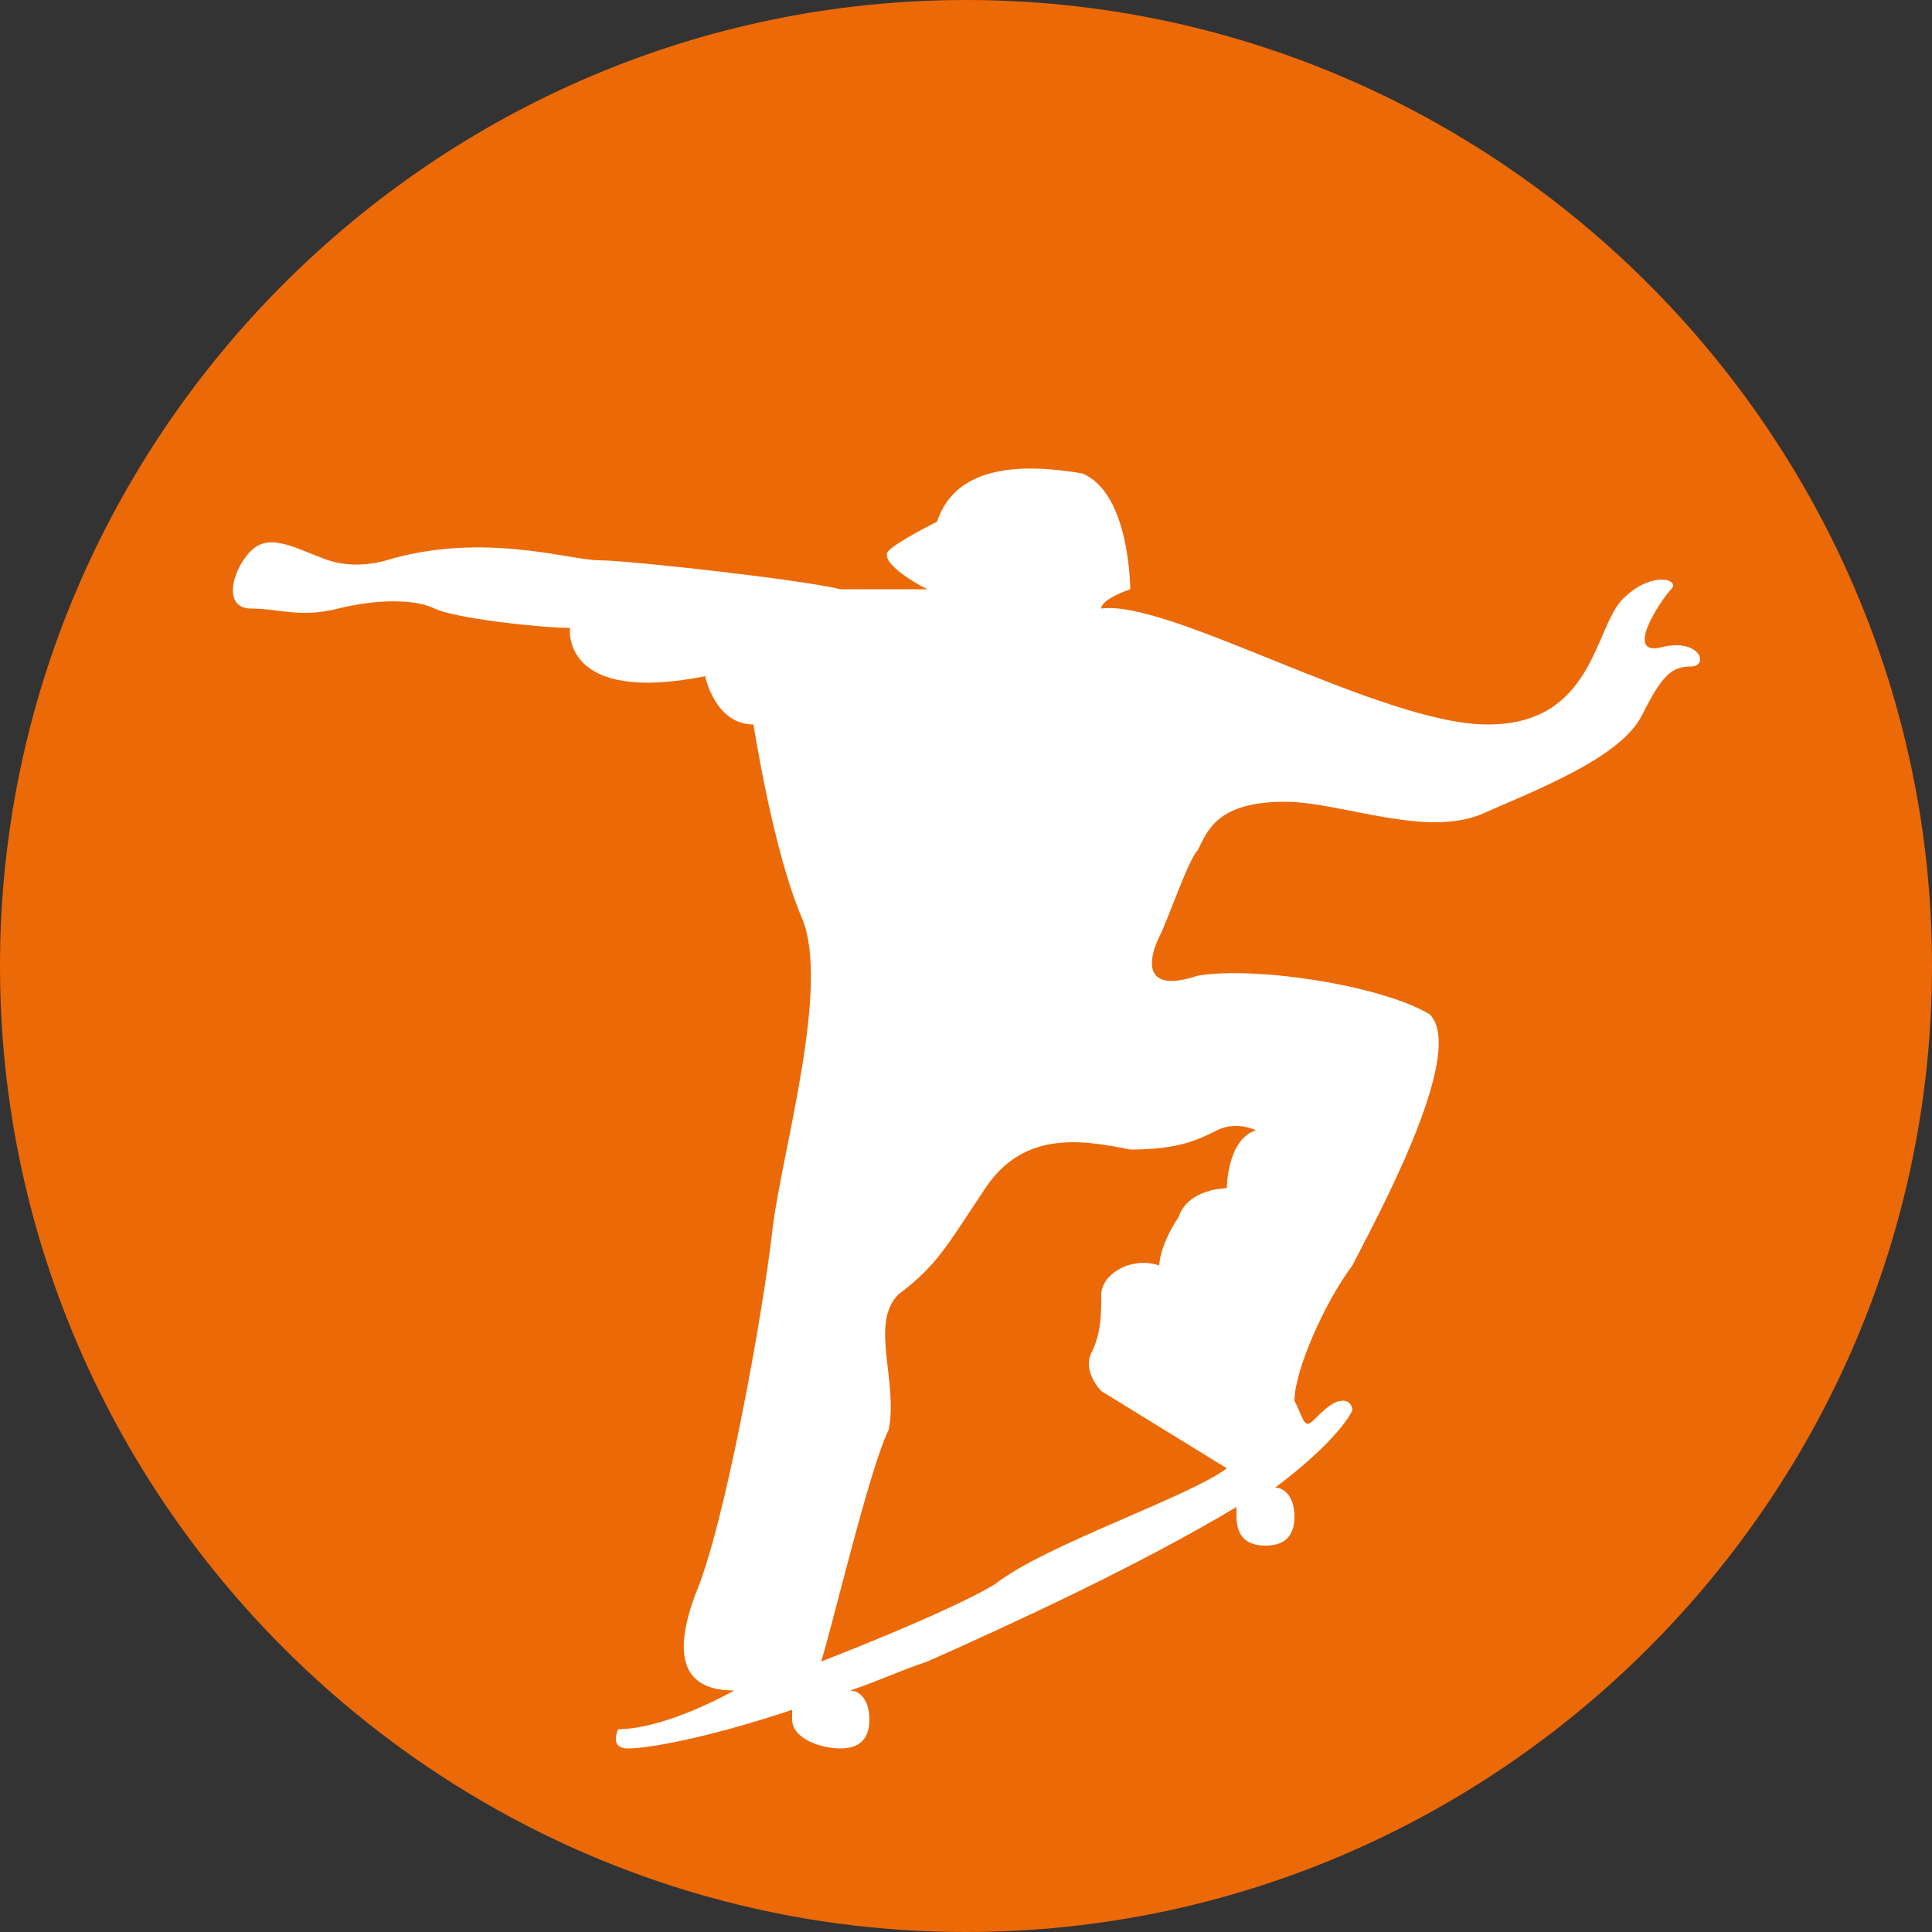
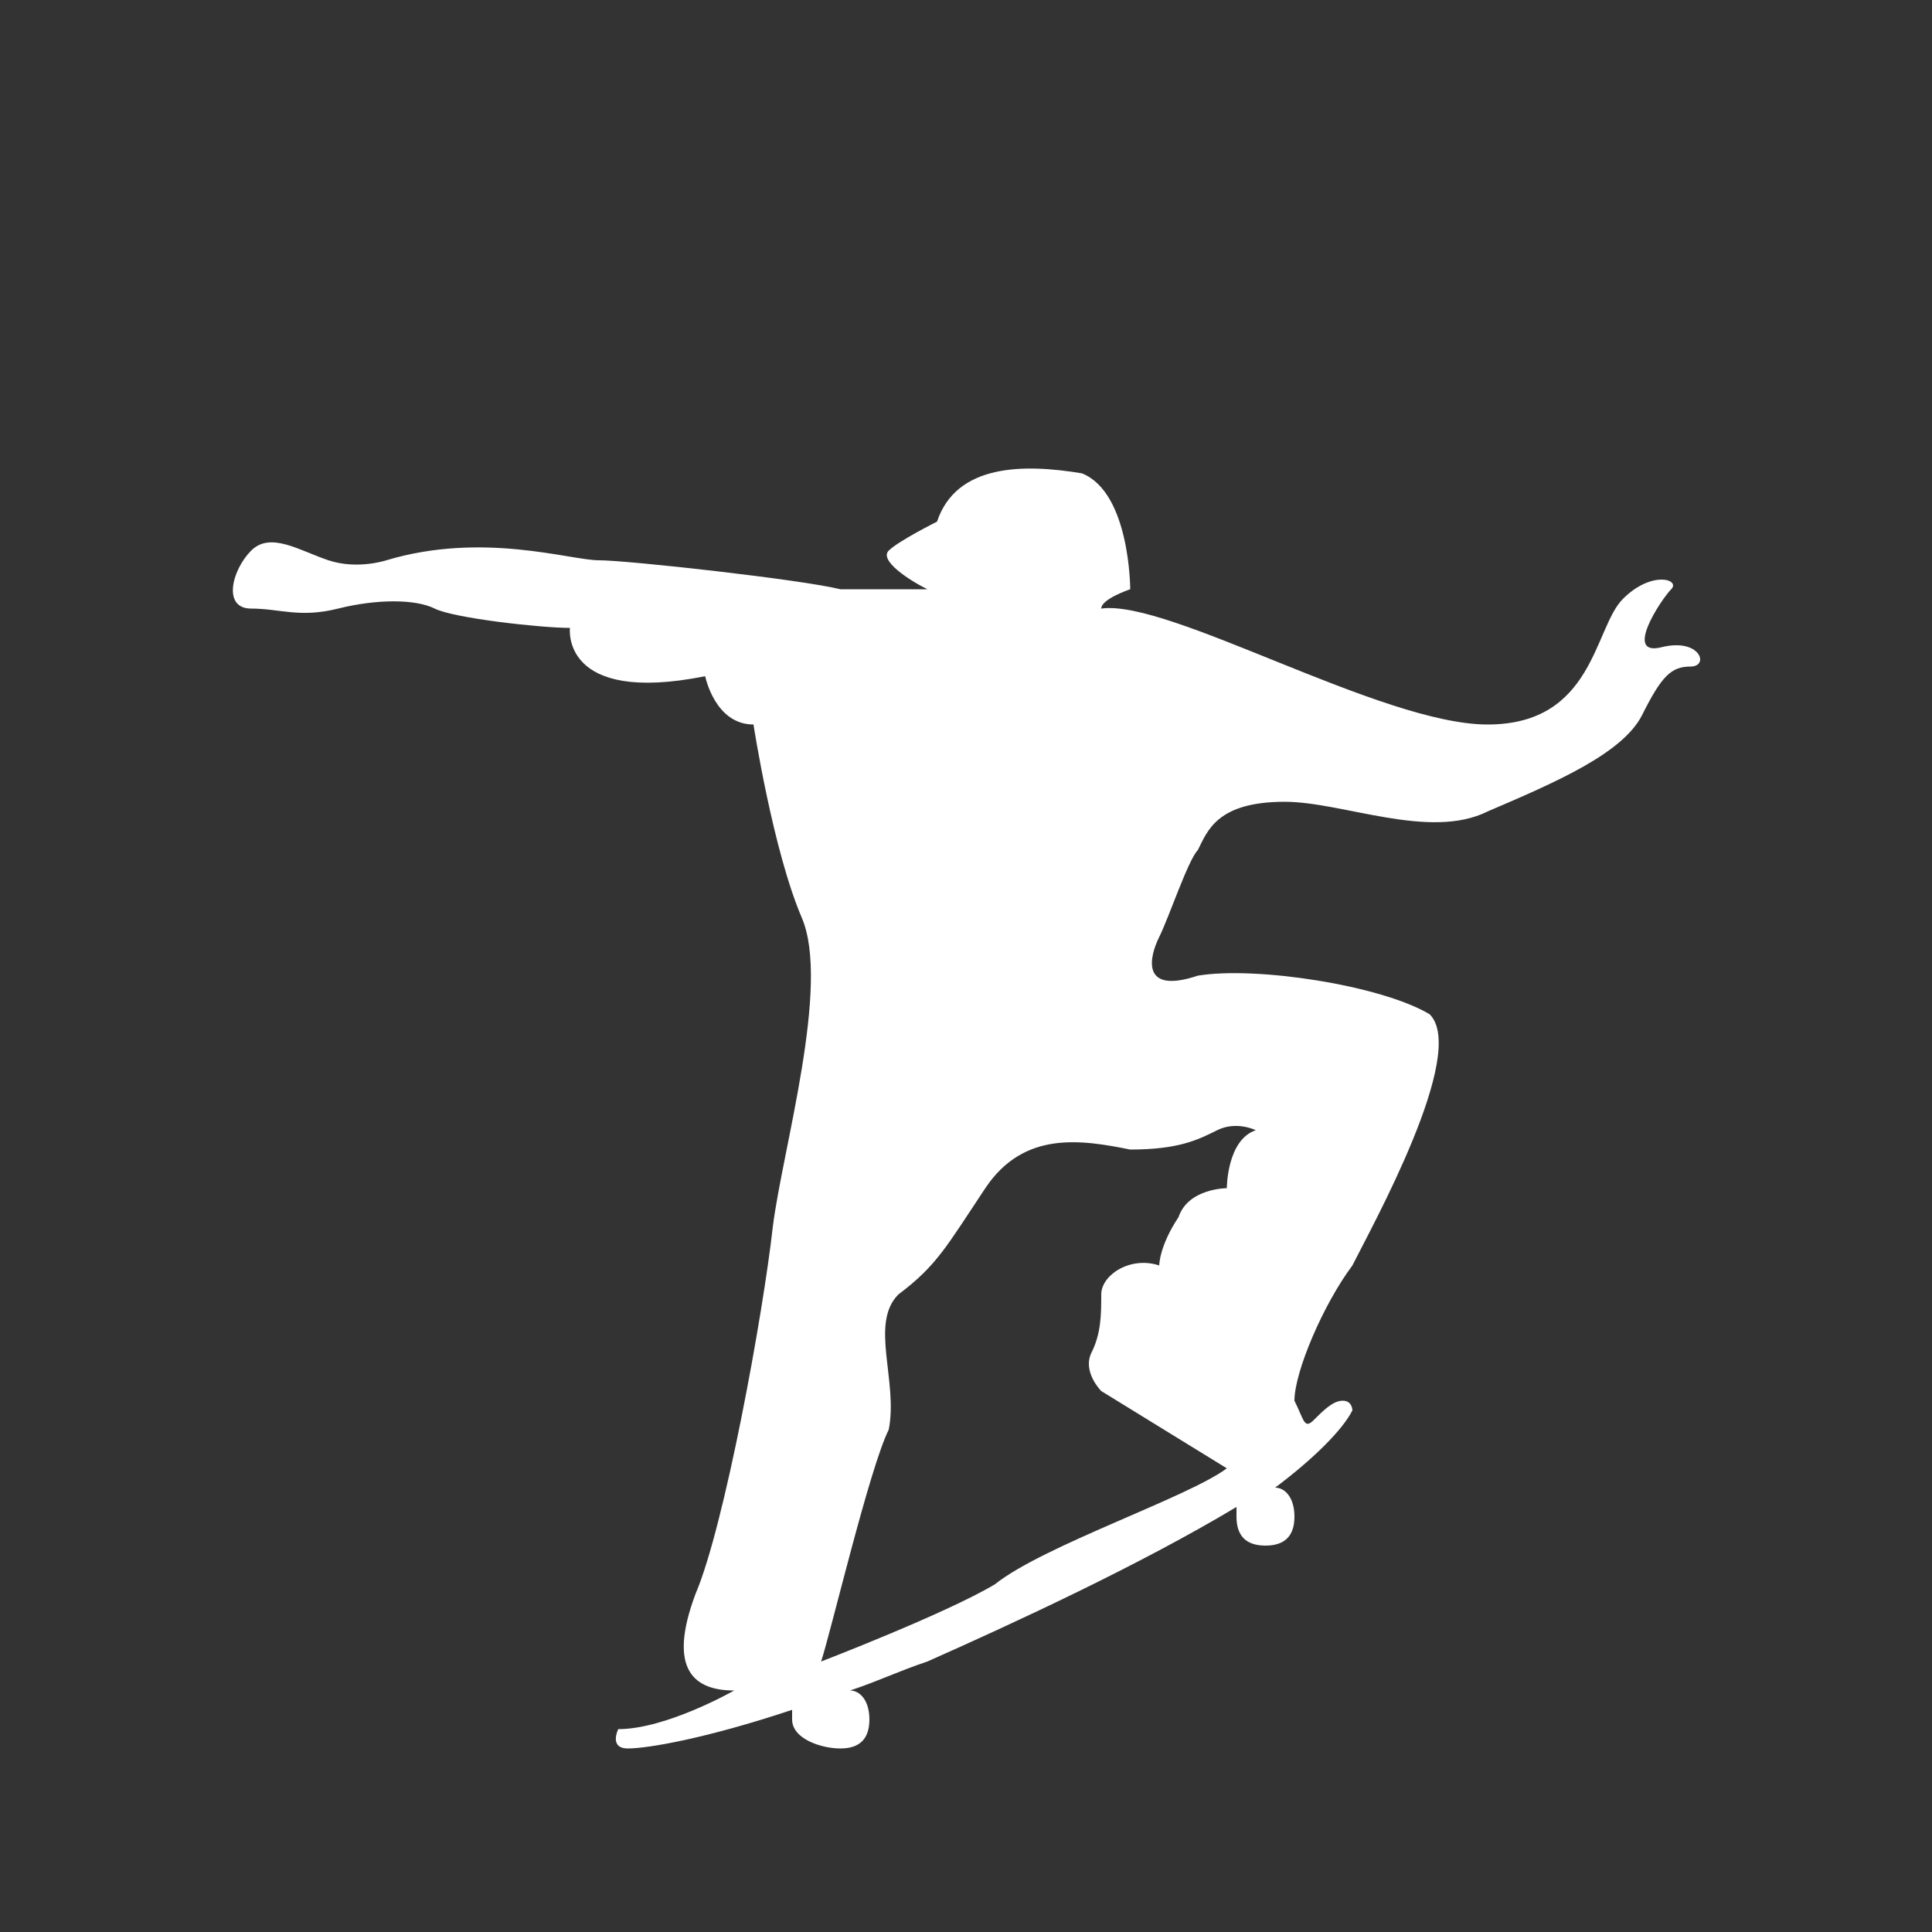
<svg xmlns="http://www.w3.org/2000/svg" xmlns:xlink="http://www.w3.org/1999/xlink" version="1.1" id="Calque_1" x="0px" y="0px" viewBox="0 0 20 20" xml:space="preserve">
  <rect x="0" y="0" width="20" height="20" fill="#333333" stroke="none" />
  <g>
    <g>
      <defs>
-         <rect id="SVGID_1_" width="20" height="20" />
-       </defs>
+         </defs>
      <clipPath id="SVGID_00000042724709268910079570000011533750383296464527_">
        <use xlink:href="#SVGID_1_" overflow="visible" />
      </clipPath>
      <path clip-path="url(#SVGID_00000042724709268910079570000011533750383296464527_)" fill="#EC6907" d="M20,10c0,5.5-4.5,10-10,10    S0,15.5,0,10S4.5,0,10,0S20,4.5,20,10" />
    </g>
    <g>
      <defs>
        <rect id="SVGID_00000057137130867237957280000016836769832267349950_" width="20" height="20" />
      </defs>
      <clipPath id="SVGID_00000135676466378451651440000014597894723482469265_">
        <use xlink:href="#SVGID_00000057137130867237957280000016836769832267349950_" overflow="visible" />
      </clipPath>
      <path clip-path="url(#SVGID_00000135676466378451651440000014597894723482469265_)" fill="#FFFFFF" d="M11.4,6.3    c0.7-0.1,2.9,1.2,4,1.2s1.1-1,1.4-1.3s0.6-0.2,0.5-0.1s-0.5,0.7-0.1,0.6s0.5,0.2,0.3,0.2S17.2,7,17,7.4s-0.9,0.7-1.6,1    c-0.6,0.3-1.5-0.1-2.1-0.1c-0.7,0-0.8,0.3-0.9,0.5c-0.1,0.1-0.3,0.7-0.4,0.9c-0.1,0.2-0.2,0.6,0.4,0.4c0.6-0.1,1.9,0.1,2.4,0.4    c0.4,0.4-0.6,2.2-0.8,2.6c-0.3,0.4-0.6,1.1-0.6,1.4c0.1,0.2,0.1,0.3,0.2,0.2s0.2-0.2,0.3-0.2s0.1,0.1,0.1,0.1    c-0.1,0.2-0.4,0.5-0.8,0.8c0.1,0,0.2,0.1,0.2,0.3S13.3,16,13.1,16s-0.3-0.1-0.3-0.3c0,0,0,0,0-0.1c-1,0.6-2.3,1.2-3.2,1.6    c-0.3,0.1-0.5,0.2-0.8,0.3c0.1,0,0.2,0.1,0.2,0.3c0,0.2-0.1,0.3-0.3,0.3S8.2,18,8.2,17.8v-0.1c-0.9,0.3-1.5,0.4-1.7,0.4    s-0.1-0.2-0.1-0.2c0.5,0,1.2-0.4,1.2-0.4c-0.4,0-0.7-0.2-0.4-1c0.3-0.7,0.7-2.9,0.8-3.8c0.1-0.8,0.6-2.5,0.3-3.2s-0.5-2-0.5-2    C7.4,7.5,7.3,7,7.3,7C5.8,7.3,5.9,6.5,5.9,6.5c-0.3,0-1.2-0.1-1.4-0.2s-0.6-0.1-1,0s-0.6,0-0.9,0s-0.2-0.4,0-0.6s0.5,0,0.8,0.1    s0.6,0,0.6,0c1-0.3,1.9,0,2.2,0c0.3,0,2.1,0.2,2.5,0.3c0.4,0,0.9,0,0.9,0C9.4,6,9.1,5.8,9.2,5.7c0.1-0.1,0.5-0.3,0.5-0.3    c0.2-0.6,0.9-0.6,1.5-0.5c0.5,0.2,0.5,1.2,0.5,1.2S11.4,6.2,11.4,6.3 M8.5,17.2c0,0,1.3-0.5,1.8-0.8c0.5-0.4,2-0.9,2.4-1.2    l-1.3-0.8c0,0-0.2-0.2-0.1-0.4c0.1-0.2,0.1-0.4,0.1-0.6c0-0.2,0.3-0.4,0.6-0.3c0,0,0-0.2,0.2-0.5c0.1-0.3,0.5-0.3,0.5-0.3    s0-0.5,0.3-0.6c0,0-0.2-0.1-0.4,0s-0.4,0.2-0.9,0.2c-0.5-0.1-1.1-0.2-1.5,0.4c-0.4,0.6-0.5,0.8-0.9,1.1c-0.3,0.3,0,0.9-0.1,1.4    C9,15.2,8.6,16.9,8.5,17.2" />
    </g>
  </g>
</svg>